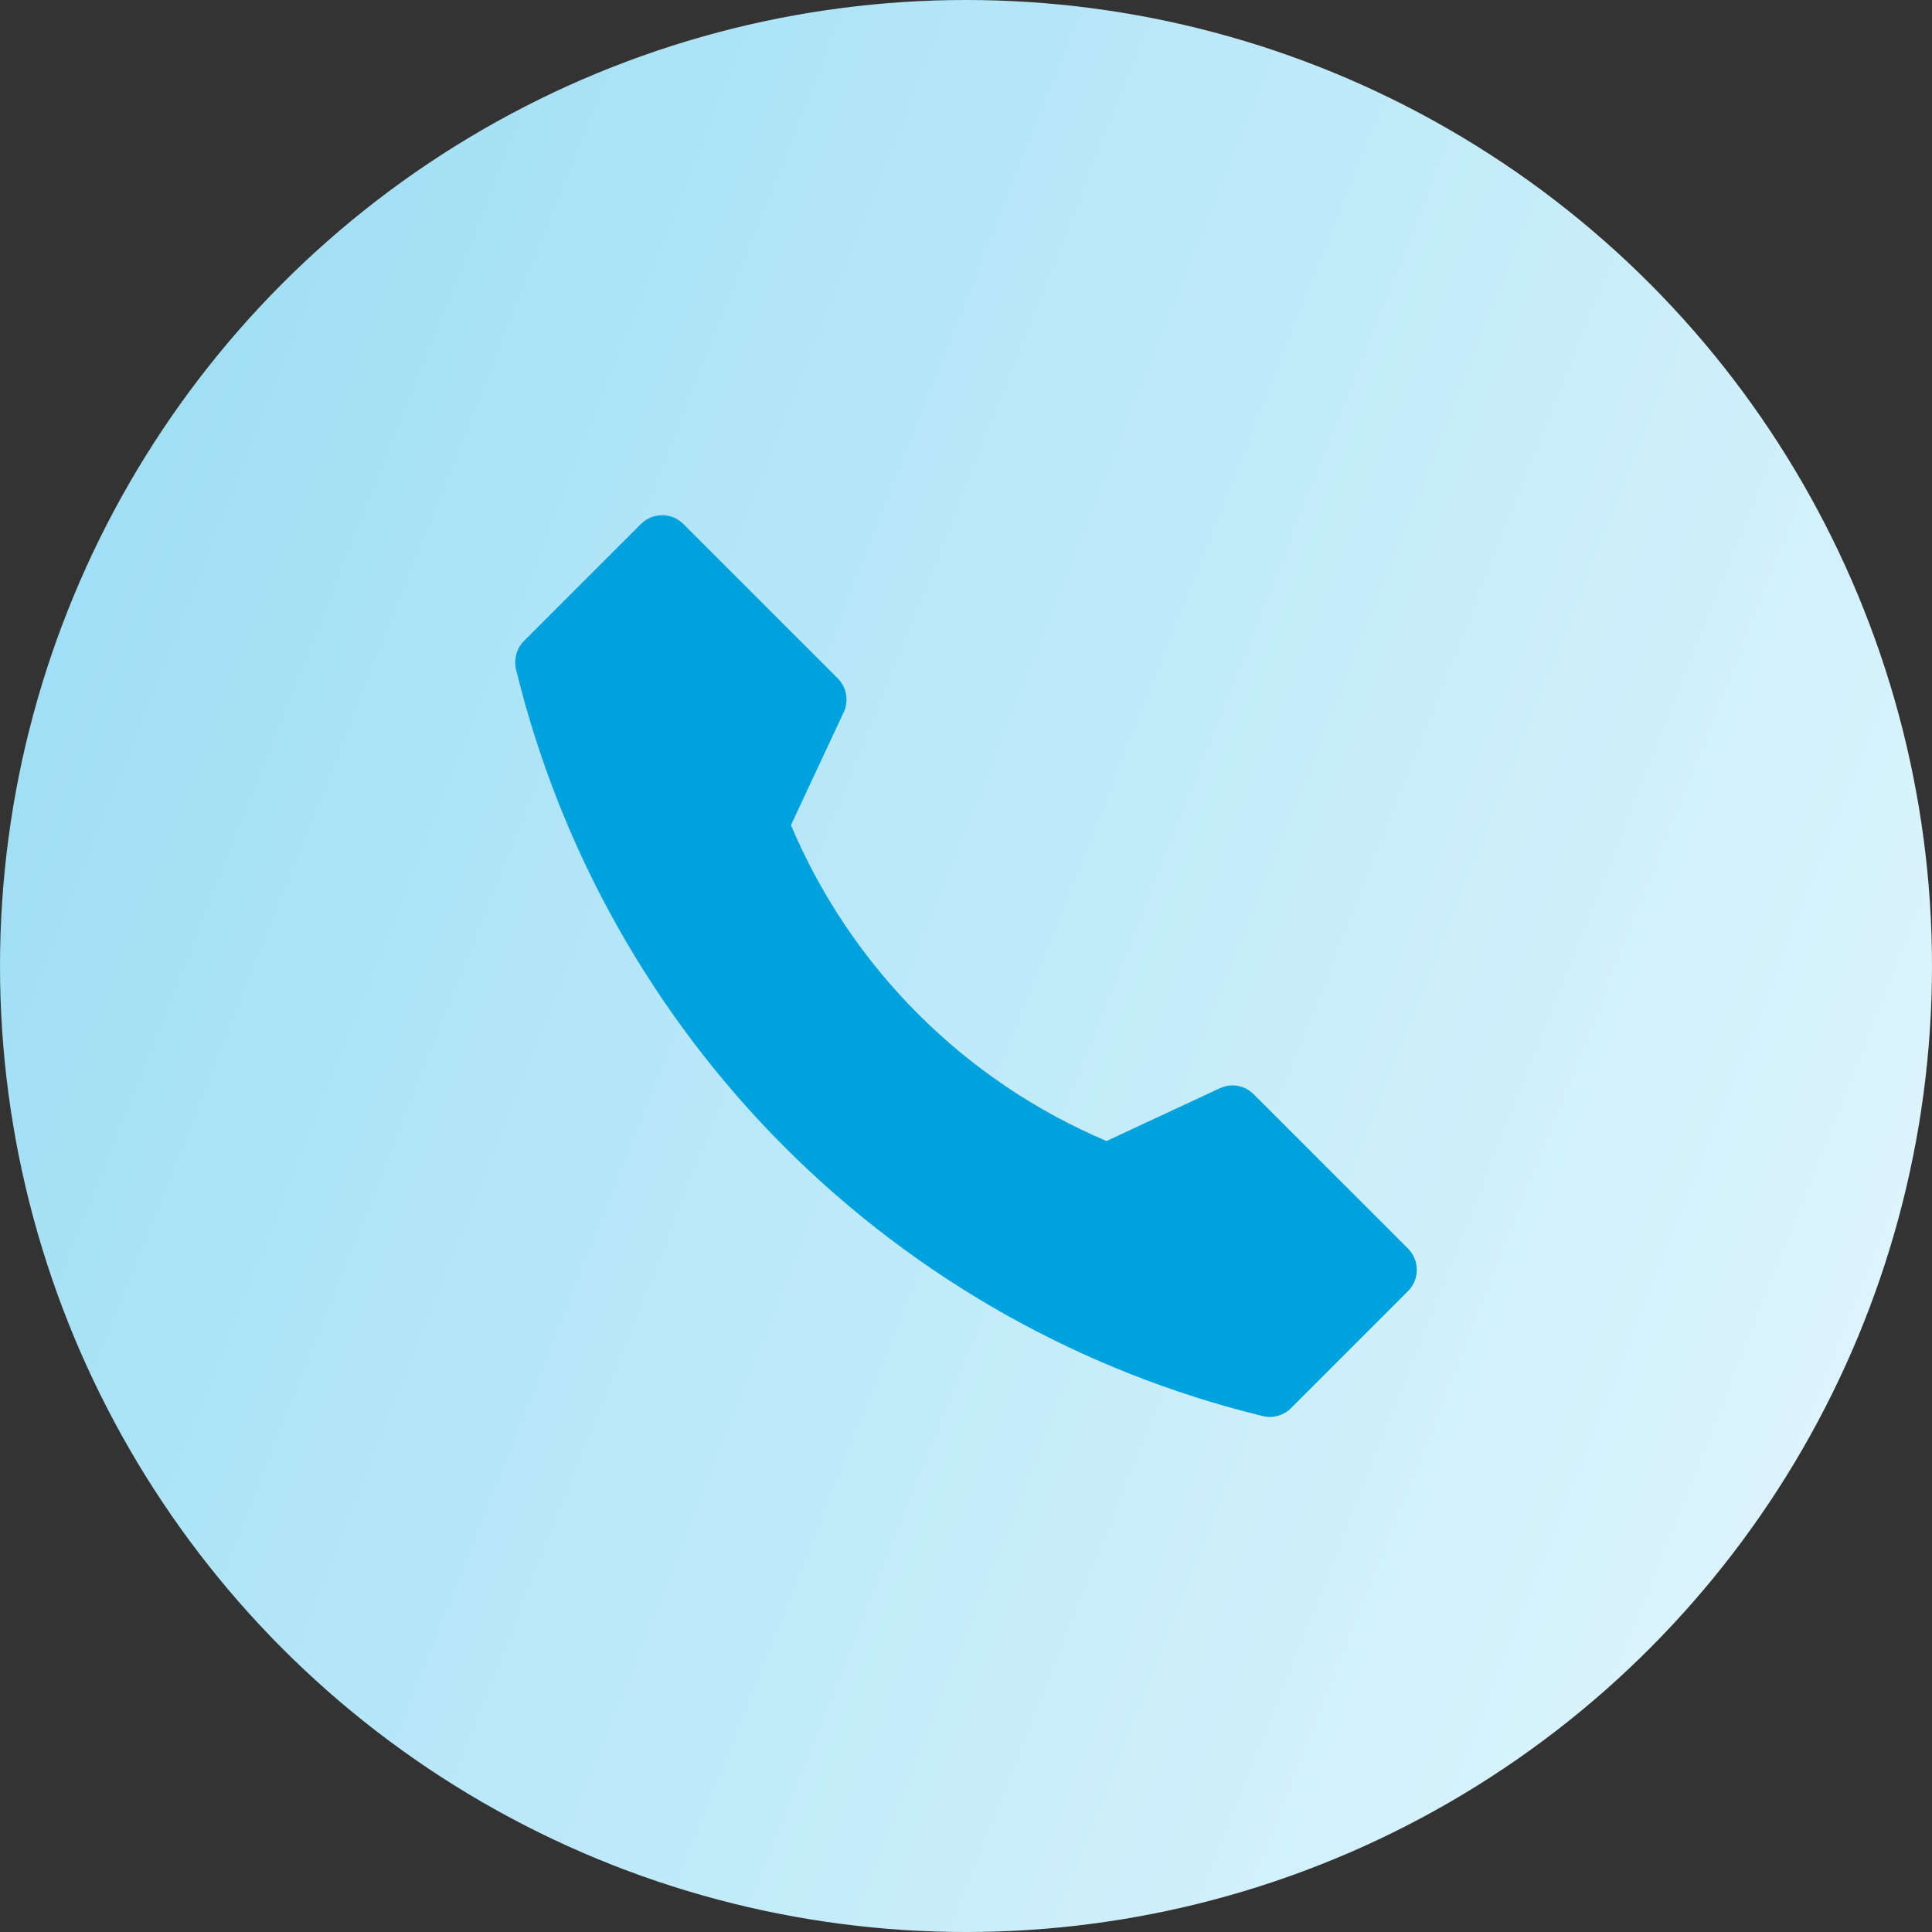
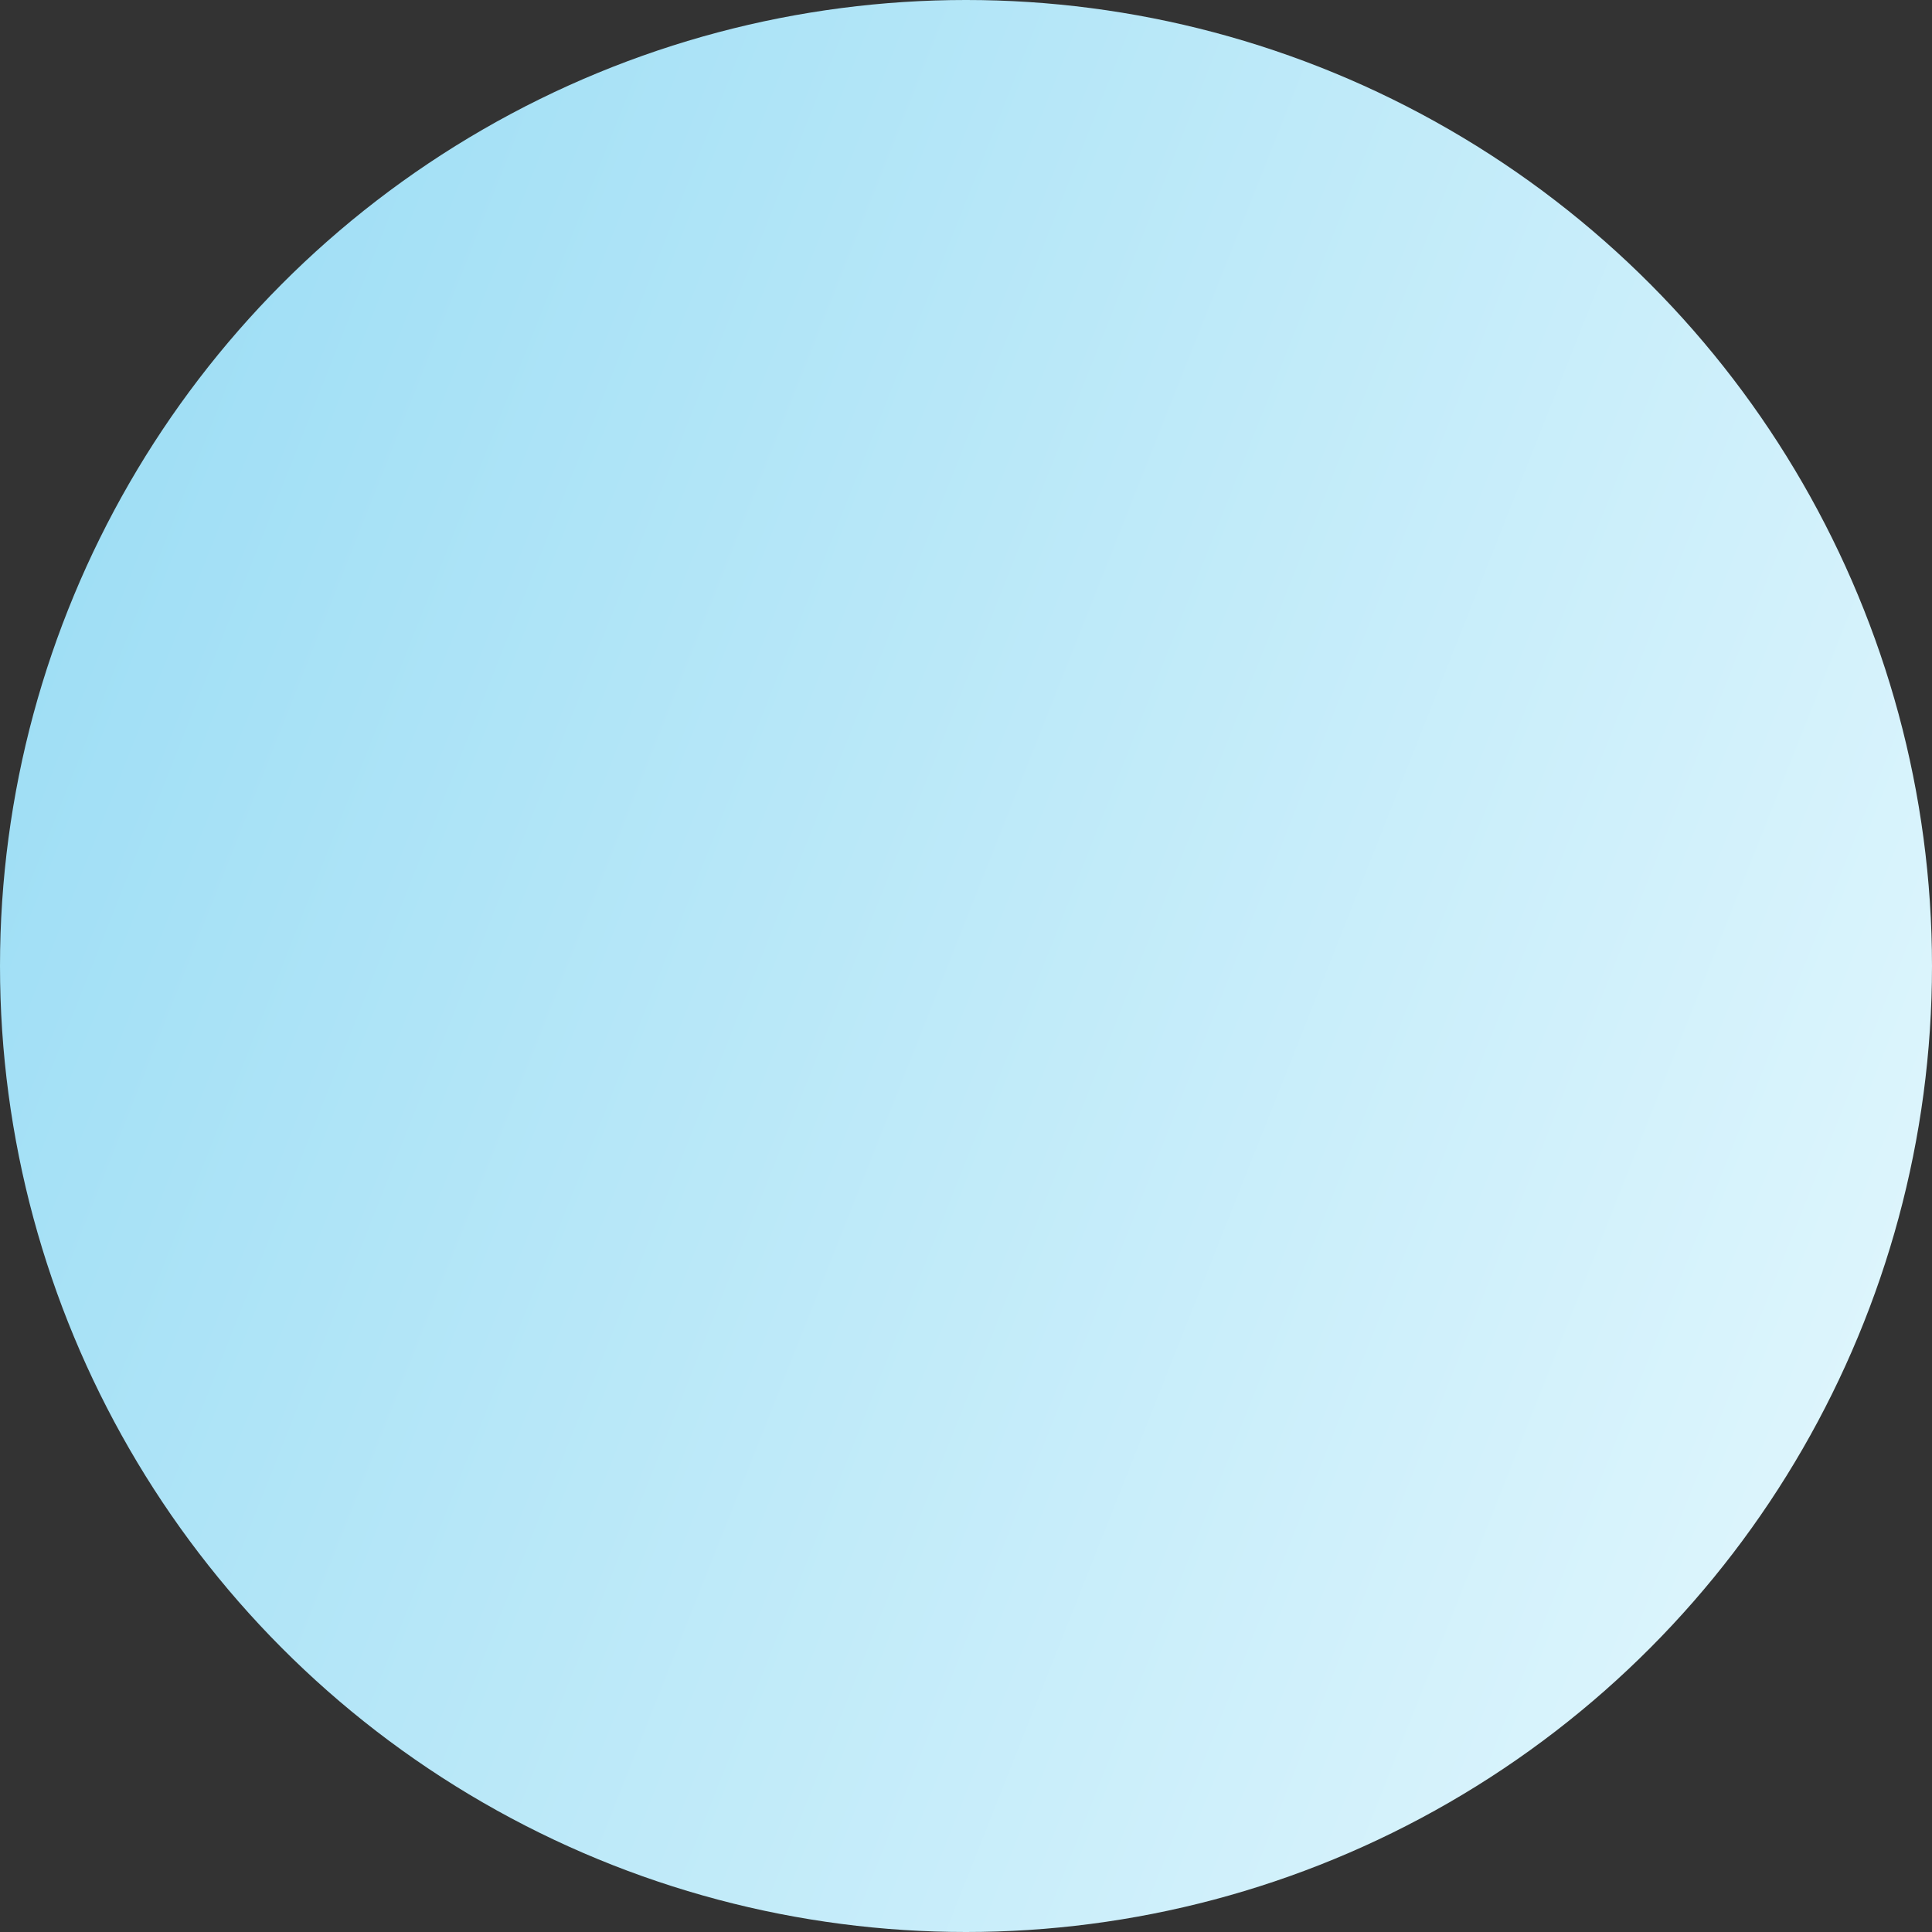
<svg xmlns="http://www.w3.org/2000/svg" width="30" height="30" viewBox="0 0 30 30" fill="none">
  <rect x="0" y="0" width="30" height="30" fill="#333333" stroke="none" />
  <circle cx="15" cy="15" r="15" fill="url(#paint0_linear_6414_2517)" />
-   <path d="M19.605 21.988C19.641 21.997 19.678 22.002 19.716 22.002C19.839 22.002 19.957 21.954 20.044 21.868L21.865 20.047C22.045 19.865 22.045 19.572 21.865 19.389L19.466 16.99H19.465C19.329 16.852 19.119 16.815 18.942 16.898C17.914 17.375 17.424 17.606 17.182 17.718C14.973 16.782 13.216 15.023 12.282 12.813C12.393 12.577 12.62 12.086 13.102 11.058L13.103 11.057C13.183 10.881 13.146 10.673 13.009 10.534L10.611 8.136C10.429 7.955 10.135 7.955 9.953 8.136L8.133 9.956C8.021 10.072 7.976 10.238 8.013 10.395C8.698 13.204 10.142 15.769 12.186 17.814C14.231 19.858 16.797 21.302 19.605 21.988Z" fill="#00A2DE" />
  <defs>
    <linearGradient id="paint0_linear_6414_2517" x1="39.545" y1="25" x2="-1.24689e-07" y2="9.318" gradientUnits="userSpaceOnUse">
      <stop stop-color="#F3FDFF" />
      <stop offset="1" stop-color="#9EDEF5" />
    </linearGradient>
  </defs>
</svg>